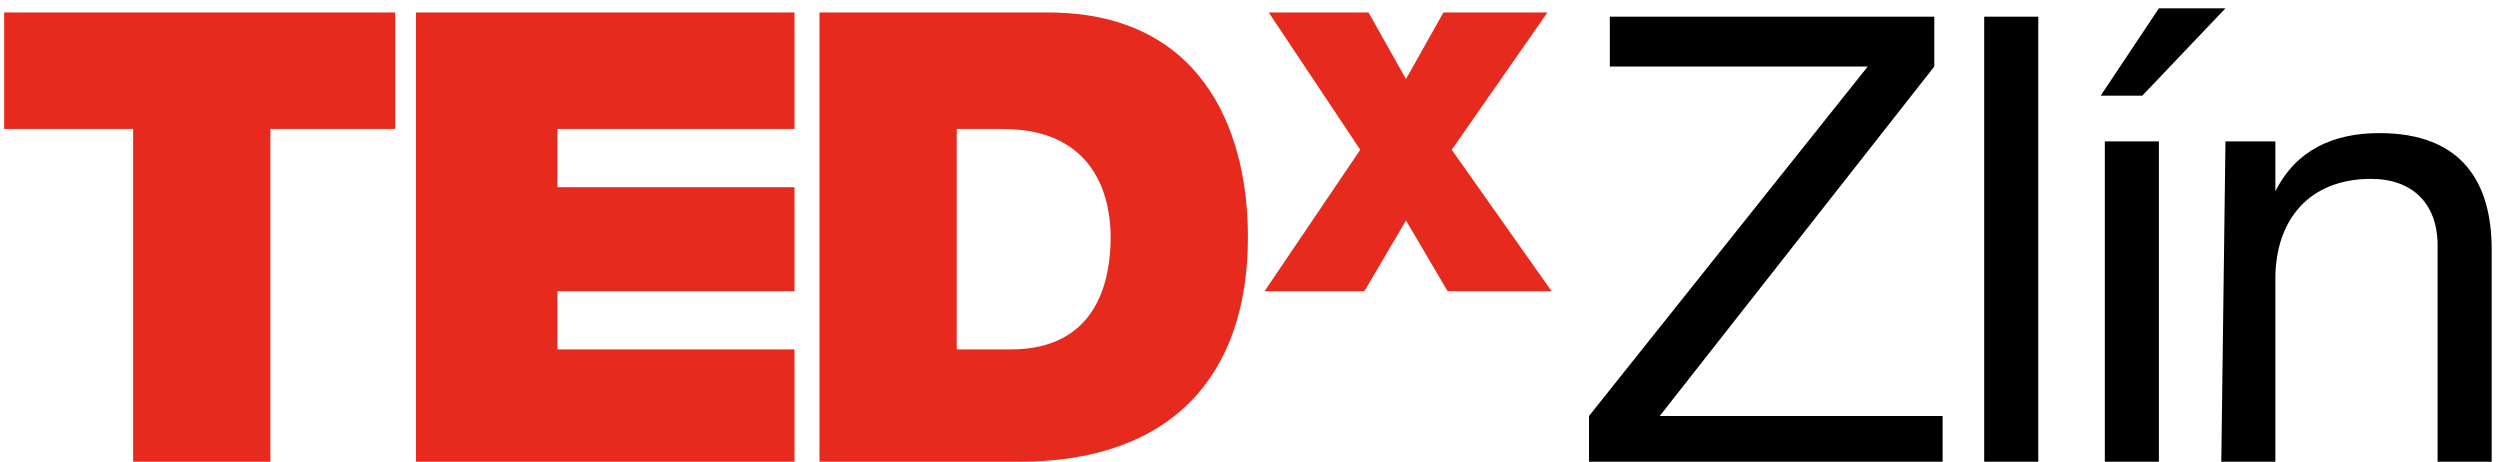
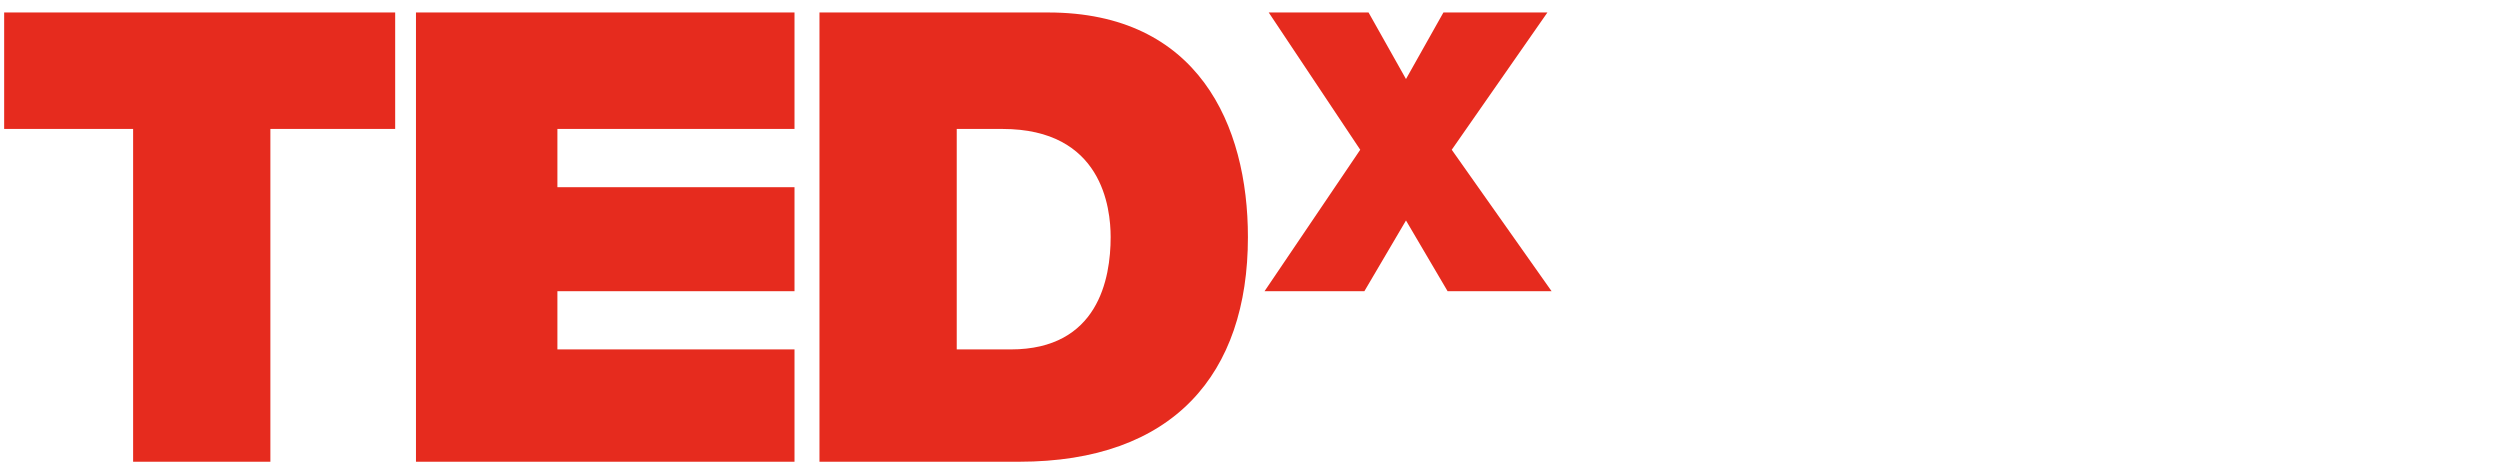
<svg xmlns="http://www.w3.org/2000/svg" id="Layer_1" viewBox="-275 385.1 60.1 11.1">
  <style>.st0{fill:#e62b1e}</style>
  <path class="st0" d="M-271.8 388.2h-3.1v-2.8h9.4v2.8h-3v8.1h-3.3zM-265 385.4h9.1v2.8h-5.7v1.4h5.7v2.5h-5.7v1.4h5.7v2.8h-9.1zM-252 393.5h1.3c2.1 0 2.4-1.7 2.4-2.7 0-.7-.2-2.6-2.6-2.6h-1.1v5.3zm-3.3-8.1h5.5c3.6 0 4.8 2.7 4.8 5.4 0 3.3-1.8 5.4-5.5 5.4h-4.8v-10.8zM-240.2 392.1l-1-1.7-1 1.7h-2.4l2.3-3.4-2.2-3.3h2.4l.9 1.6.9-1.6h2.5l-2.3 3.3 2.4 3.4z" />
-   <path d="M-236.8 395.1l6.7-8.4h-6.2v-1.2h7.8v1.2l-6.6 8.4h6.8v1.2h-8.5zM-227.3 385.5h1.3v10.7h-1.3zM-224.4 396.3v-7.8h1.3v7.8h-1.3zm1.3-11h1.6l-2 2.1h-1l1.4-2.1zM-221.5 388.5h1.2v1.2c.5-1 1.4-1.4 2.5-1.4 2 0 2.7 1.2 2.7 2.8v5.1h-1.3V391c0-1-.6-1.6-1.6-1.6-1.5 0-2.3 1-2.3 2.4v4.4h-1.3l.1-7.7z" />
</svg>